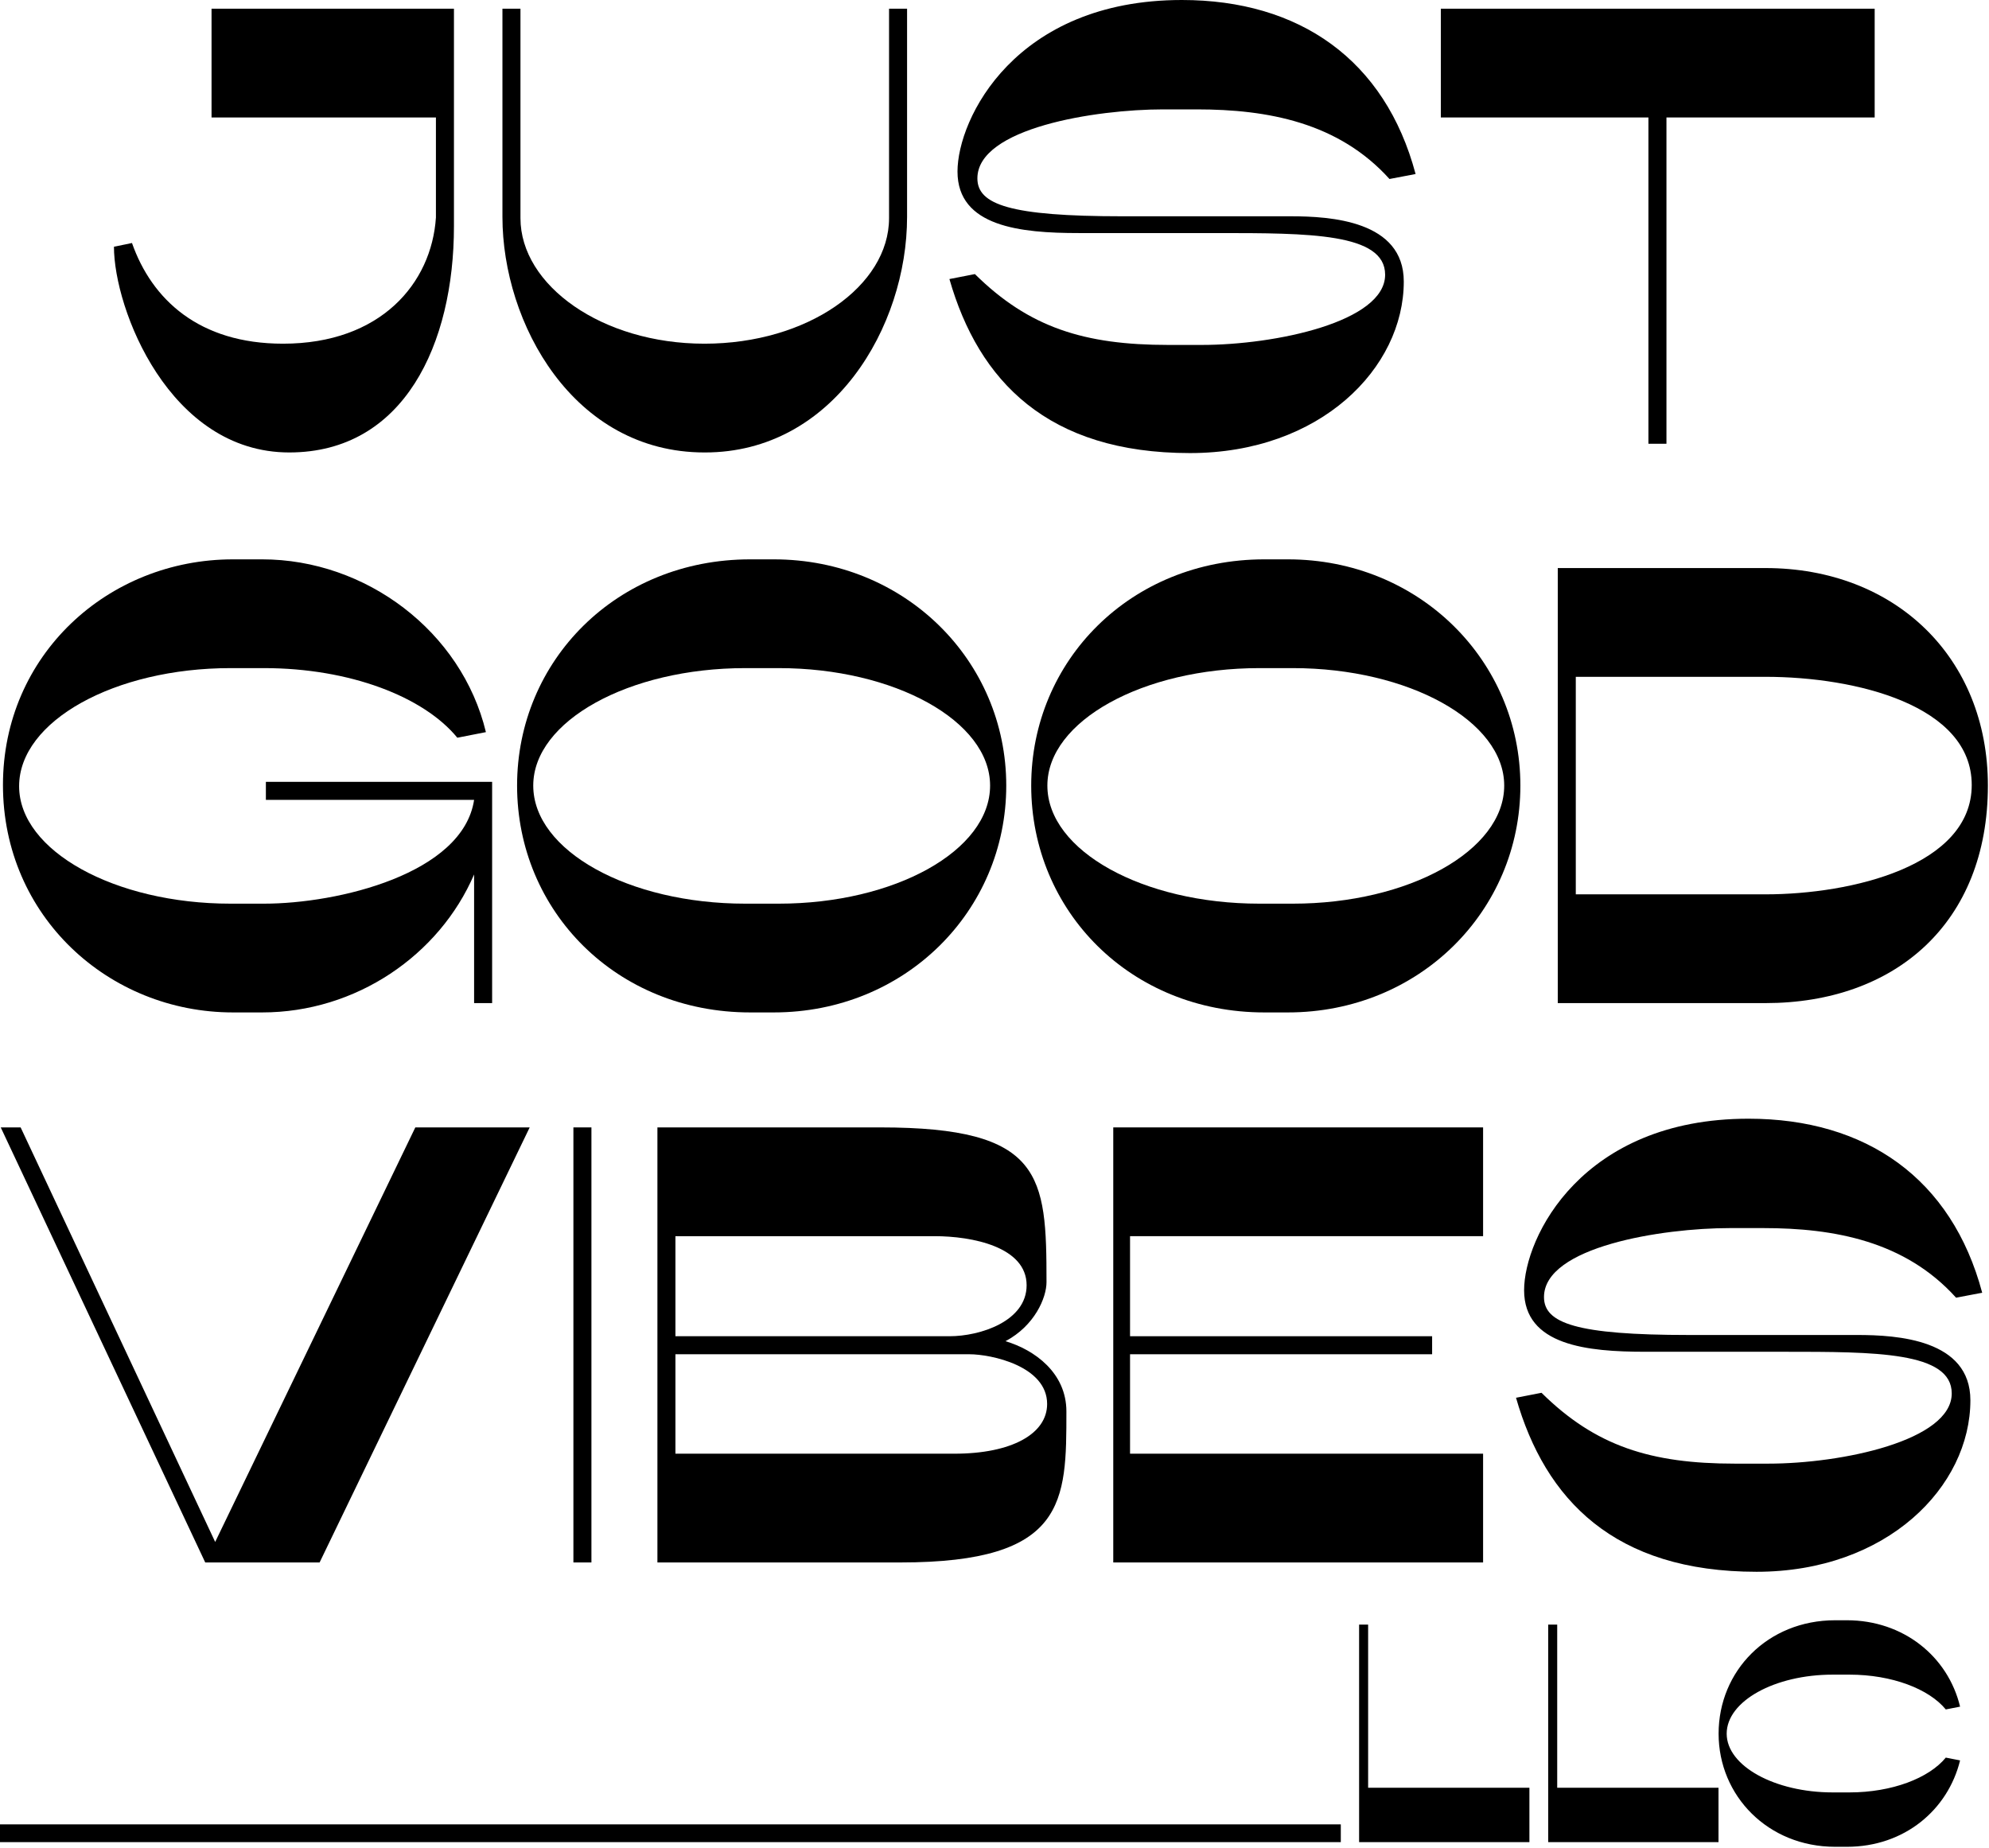
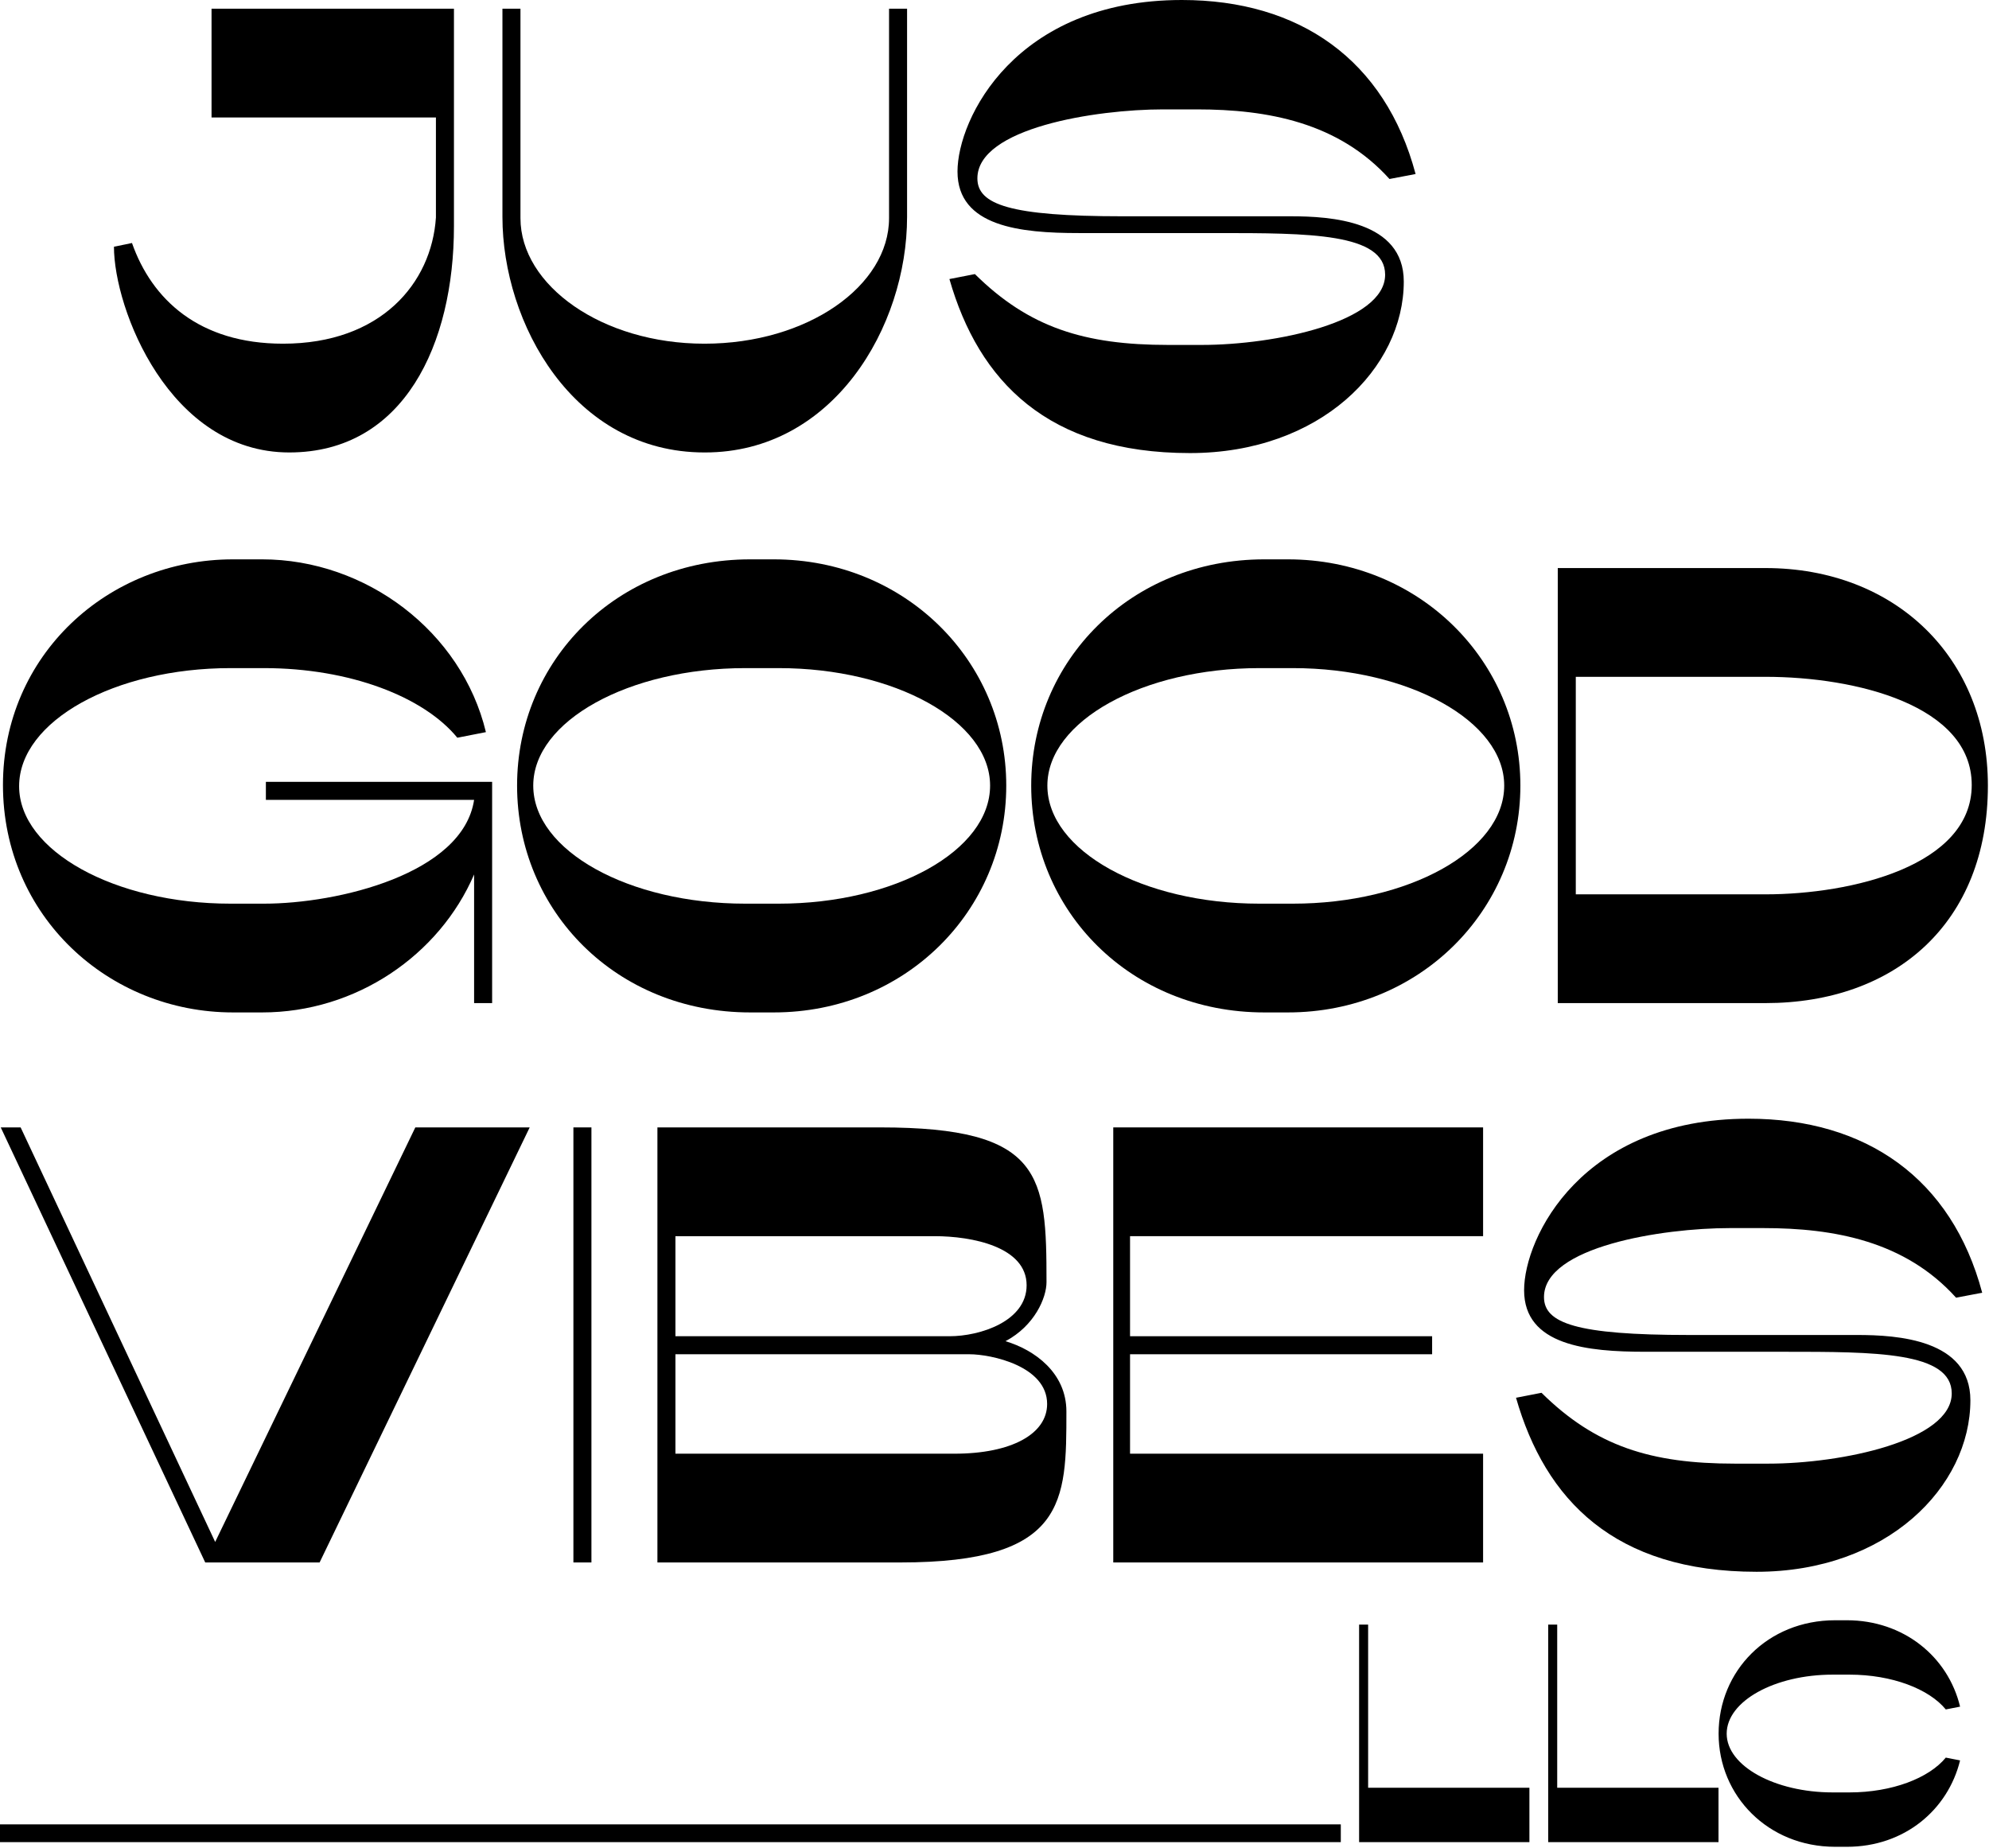
<svg xmlns="http://www.w3.org/2000/svg" fill="none" height="1249" viewBox="0 0 1344 1249" width="1344">
  <g fill="#000">
    <path d="m918.372 1244.88h115.078v-36.75h-108.988v-110.25h-6.09z" />
    <path d="m1046.14 1244.88h115.08v-36.75h-108.99v-110.25h-6.09z" />
    <path d="m1161.29 1171.59c0 42 33.39 76.44 78.75 76.44h7.98c38.85 0 68.25-24.99 76.44-58.38l-9.66-1.89c-11.34 13.86-36.33 23.52-65.1 23.52h-11.34c-39.06 0-71.61-17.85-71.61-39.69 0-22.05 32.55-39.9 71.61-39.9h11.34c28.77 0 53.76 9.66 65.1 23.52l9.66-1.89c-8.19-34.02-38.43-58.38-76.44-58.38h-7.98c-45.57 0-78.75 34.23-78.75 76.65z" />
    <path d="m0 1232.88h906v12h-906z" />
    <path d="m1181.48 756c79.38 0 137.34 40.32 157.92 117.6l-17.64 3.36c-34.44-38.22-82.32-47.04-130.2-47.04h-22.68c-45.78 0-125.58 12.6-125.58 46.62 0 17.64 21.84 25.62 97.86 25.62h113.82c26.88 0 76.44 2.94 76.44 44.1 0 58.38-56.28 115.92-144.48 115.92-96.18 0-142.8-48.72-162.54-117.6l17.22-3.36c36.54 36.12 73.92 47.88 130.62 47.88h22.68c49.56 0 123.9-15.54 123.9-47.46 0-28.14-51.66-28.14-113.4-28.14h-93.66c-39.06 0-81.9-4.2-81.9-41.58 0-35.7 39.06-115.92 151.62-115.92z" />
    <path d="m763.59 982.38v-67.2h204.12v-12.18h-204.12v-67.62h238.56v-73.5h-249.9v294h249.9v-73.5z" />
    <path d="m720.583 953.82c0-26.04-21.42-41.58-41.16-47.46 19.74-10.5 27.72-29.4 27.72-39.9 0-72.24-2.52-104.58-112.14-104.58h-150.78v294h164.22c112.14 0 112.14-41.16 112.14-102.06zm-264.18-50.82v-67.62h175.14c25.2 0 62.16 7.14 62.16 33.18 0 24.36-31.5 34.44-52.08 34.44zm188.58 79.38h-188.58v-67.2h198.66c14.7 0 52.5 7.98 52.5 33.6 0 20.16-23.94 33.6-62.58 33.6z" />
    <path d="m399.637 761.88v294h-12.18v-294z" />
    <path d="m138.68 1055.88-138.18-294h13.44l131.46 280.14 135.24-280.14h77.28l-141.96 294z" />
    <path d="m1192.89 383.88h-140.28v294h140.28c87.78 0 150.36-54.18 150.36-147 0-86.52-62.58-147-150.36-147zm-128.1 73.5h128.1c61.32 0 139.44 19.32 139.44 73.08 0 54.6-81.06 73.92-139.44 73.92h-128.1z" />
    <path d="m870.265 378h-15.96c-90.3 0-157.5 68.46-157.5 152.88 0 84.84 67.2 153.3 157.5 153.3h15.96c88.62 0 157.075-68.46 157.075-153.3 0-84.42-68.455-152.88-157.075-152.88zm3.36 232.68h-22.68c-78.54 0-143.22-35.7-143.22-79.8 0-43.68 64.68-79.38 143.22-79.38h22.68c78.12 0 142.795 35.7 142.795 79.38 0 44.1-64.675 79.8-142.795 79.8z" />
    <path d="m522.862 378h-15.96c-90.3 0-157.5 68.46-157.5 152.88 0 84.84 67.2 153.3 157.5 153.3h15.96c88.62 0 157.08-68.46 157.08-153.3 0-84.42-68.46-152.88-157.08-152.88zm3.36 232.68h-22.68c-78.54 0-143.22-35.7-143.22-79.8 0-43.68 64.68-79.38 143.22-79.38h22.68c78.12 0 142.8 35.7 142.8 79.38 0 44.1-64.68 79.8-142.8 79.8z" />
    <path d="m12.92 531.3c0-44.1 64.68-79.8 142.8-79.8h22.68c57.96 0 107.94 19.32 130.62 47.04l19.32-3.78c-16.38-68.04-81.06-116.76-151.2-116.76h-19.74c-84.42 0-155.4 64.68-155.4 152.46 0 88.62 71.4 153.72 155.4 153.72h19.74c63.42 0 119.7-38.64 143.22-93.24v86.94h12.18v-149.52h-152.88v12.18h140.7c-7.56 49.98-91.98 70.14-141.96 70.14h-22.68c-78.12 0-142.8-35.7-142.8-79.38z" />
-     <path d="m1126.05 299.88v-220.5h140.7v-73.5h-293.158v73.5h140.278v220.5z" />
    <path d="m798.617 0c79.38 0 137.34 40.32 157.92 117.6l-17.64 3.36c-34.44-38.22-82.32-47.04-130.2-47.04h-22.68c-45.78 0-125.58 12.6-125.58 46.62 0 17.64 21.84 25.62 97.86 25.62h113.82c26.88 0 76.44 2.94 76.44 44.1 0 58.38-56.28 115.92-144.48 115.92-96.18 0-142.8-48.72-162.54-117.6l17.22-3.36c36.54 36.12 73.92 47.88 130.62 47.88h22.68c49.56 0 123.9-15.54 123.9-47.46 0-28.14-51.66-28.14-113.4-28.14h-93.66c-39.06 0-81.9-4.2-81.9-41.58 0-35.7 39.06-115.92 151.62-115.92z" />
    <path d="m351.684 147.42v-141.54h-12.18v140.7c0 71.82 47.88 159.18 136.5 159.18h.42c86.52 0 136.5-84.84 136.5-159.18v-140.7h-12.18v141.54c0 45.78-55.02 84.84-124.74 84.84-69.3 0-124.32-39.48-124.32-84.84z" />
    <path d="m306.74 152.88v-147h-163.8v73.5h151.62v67.62c-2.94 44.52-37.38 85.26-103.32 85.26-56.7 0-88.62-29.82-102.06-68.04l-12.18 2.52c0 42 37.38 139.02 118.44 139.02 77.7 0 111.3-73.5 111.3-152.88z" />
  </g>
</svg>